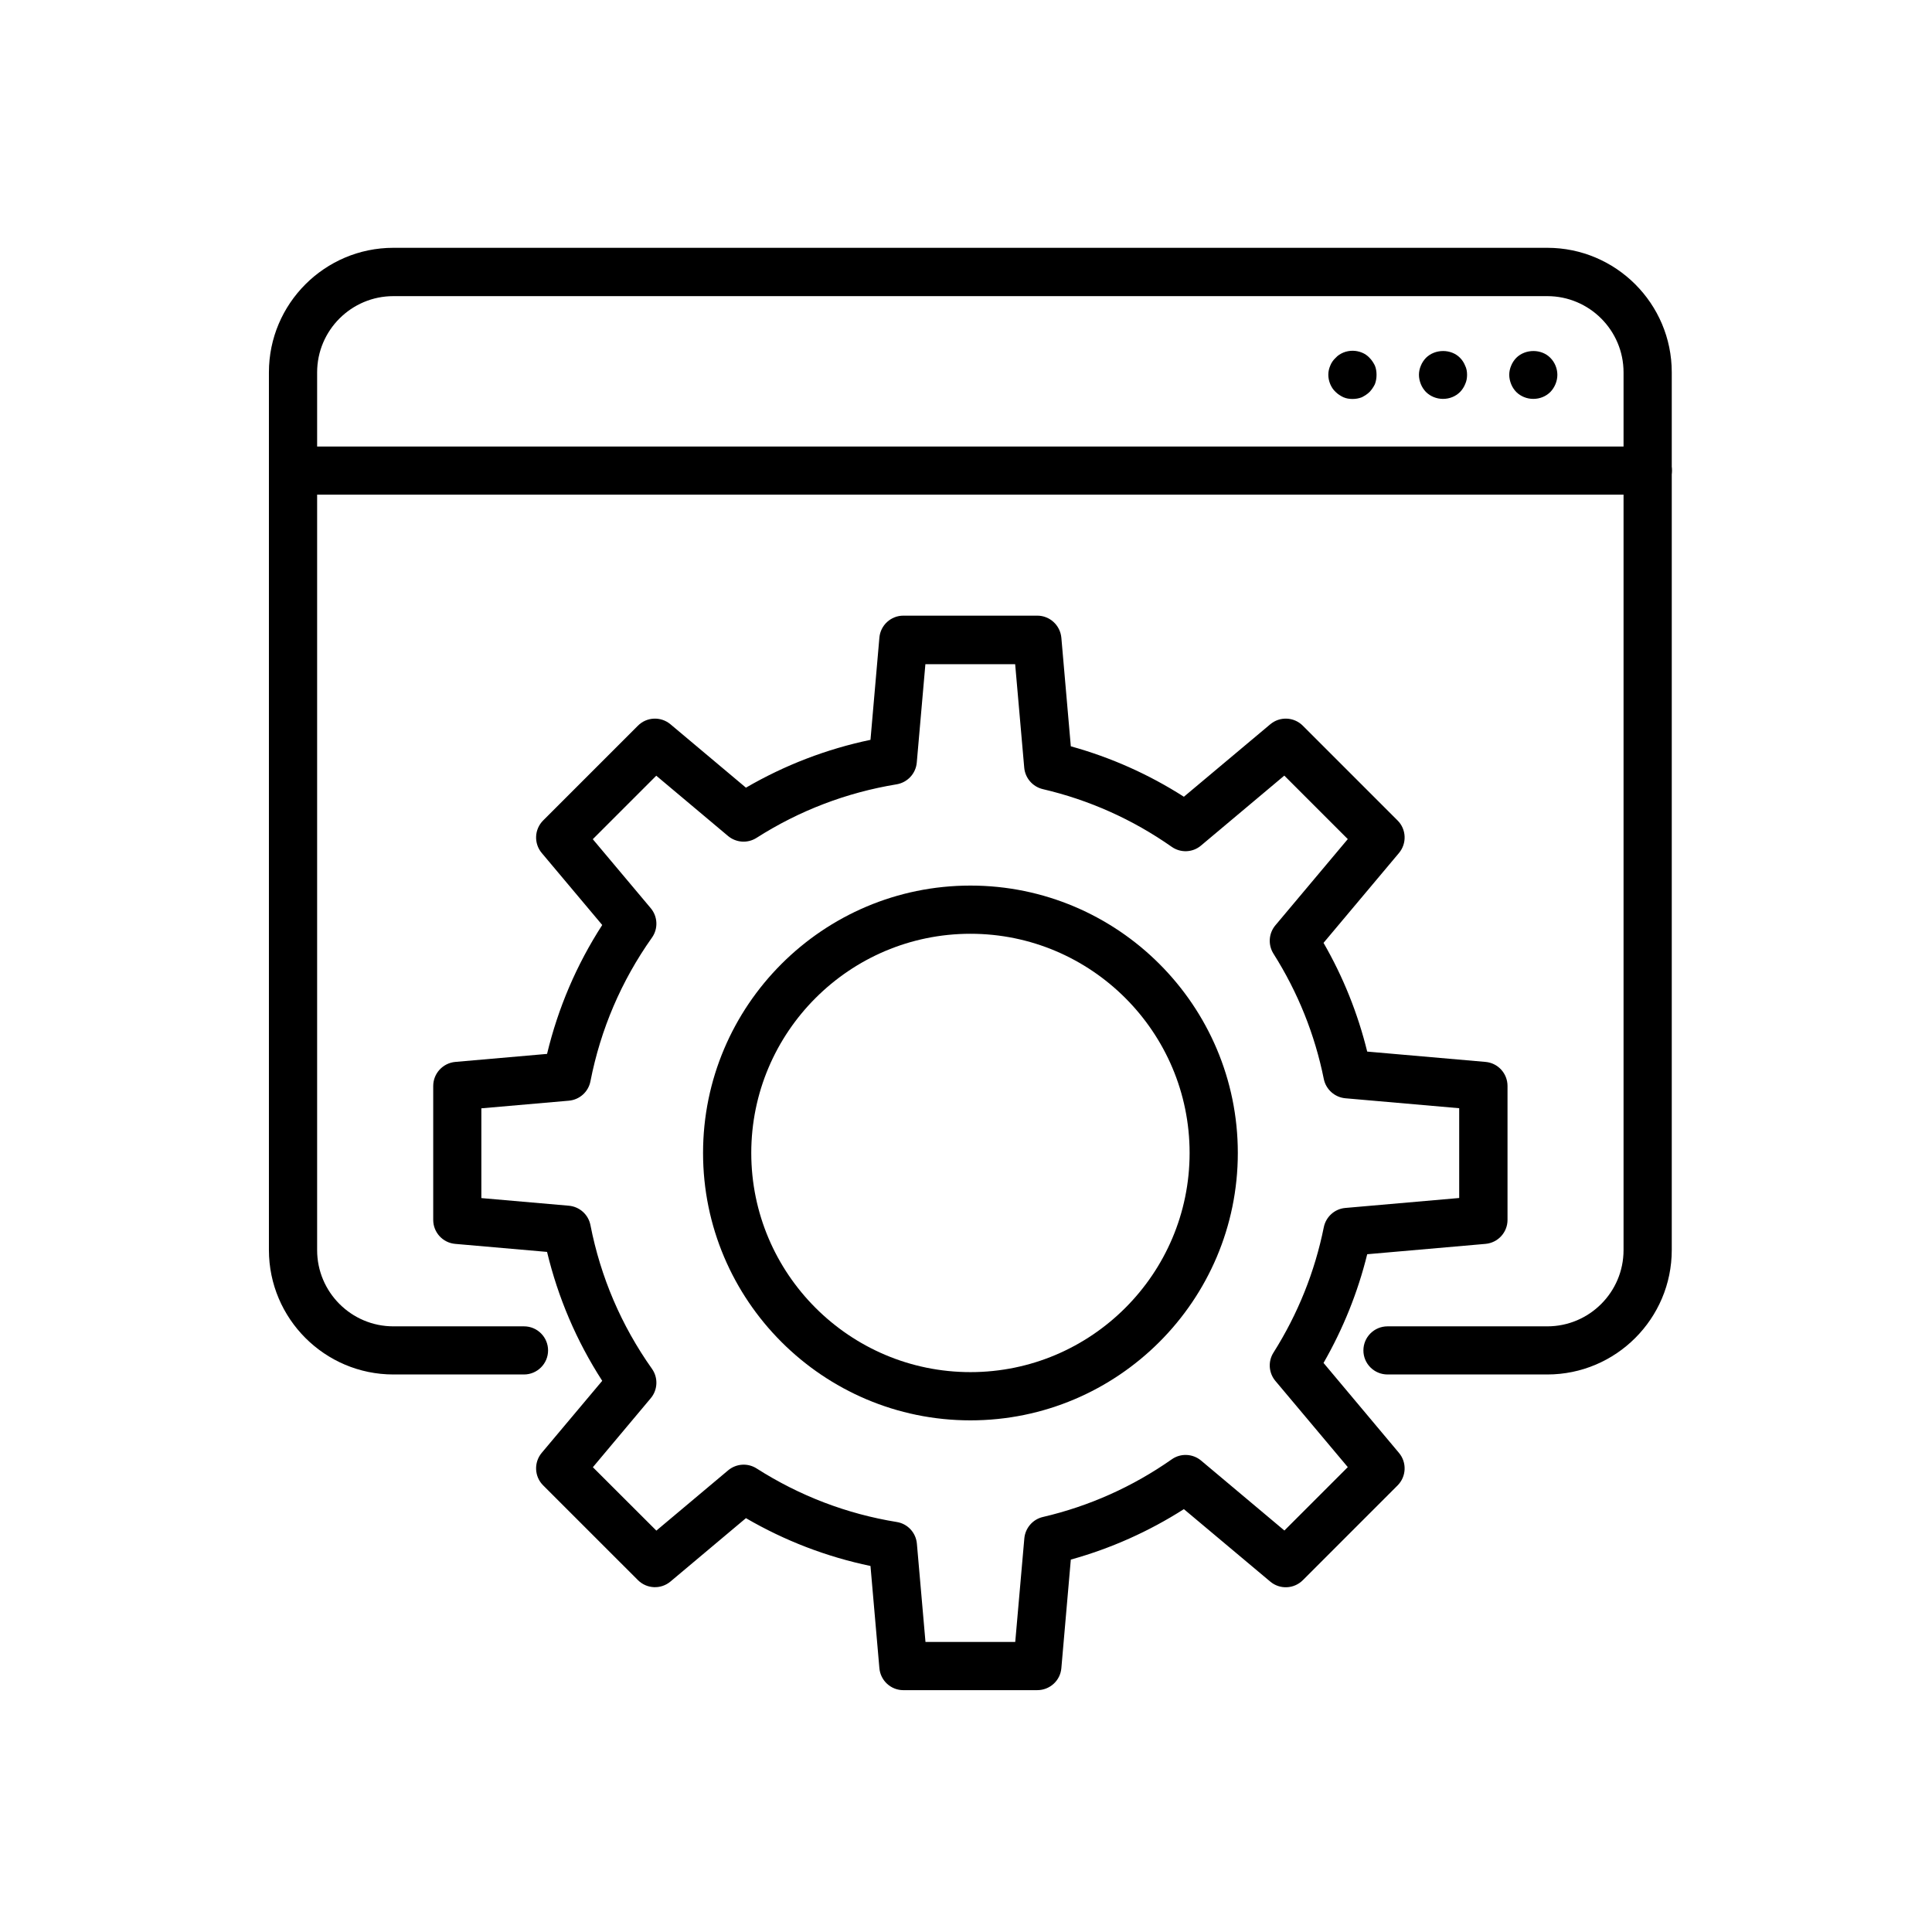
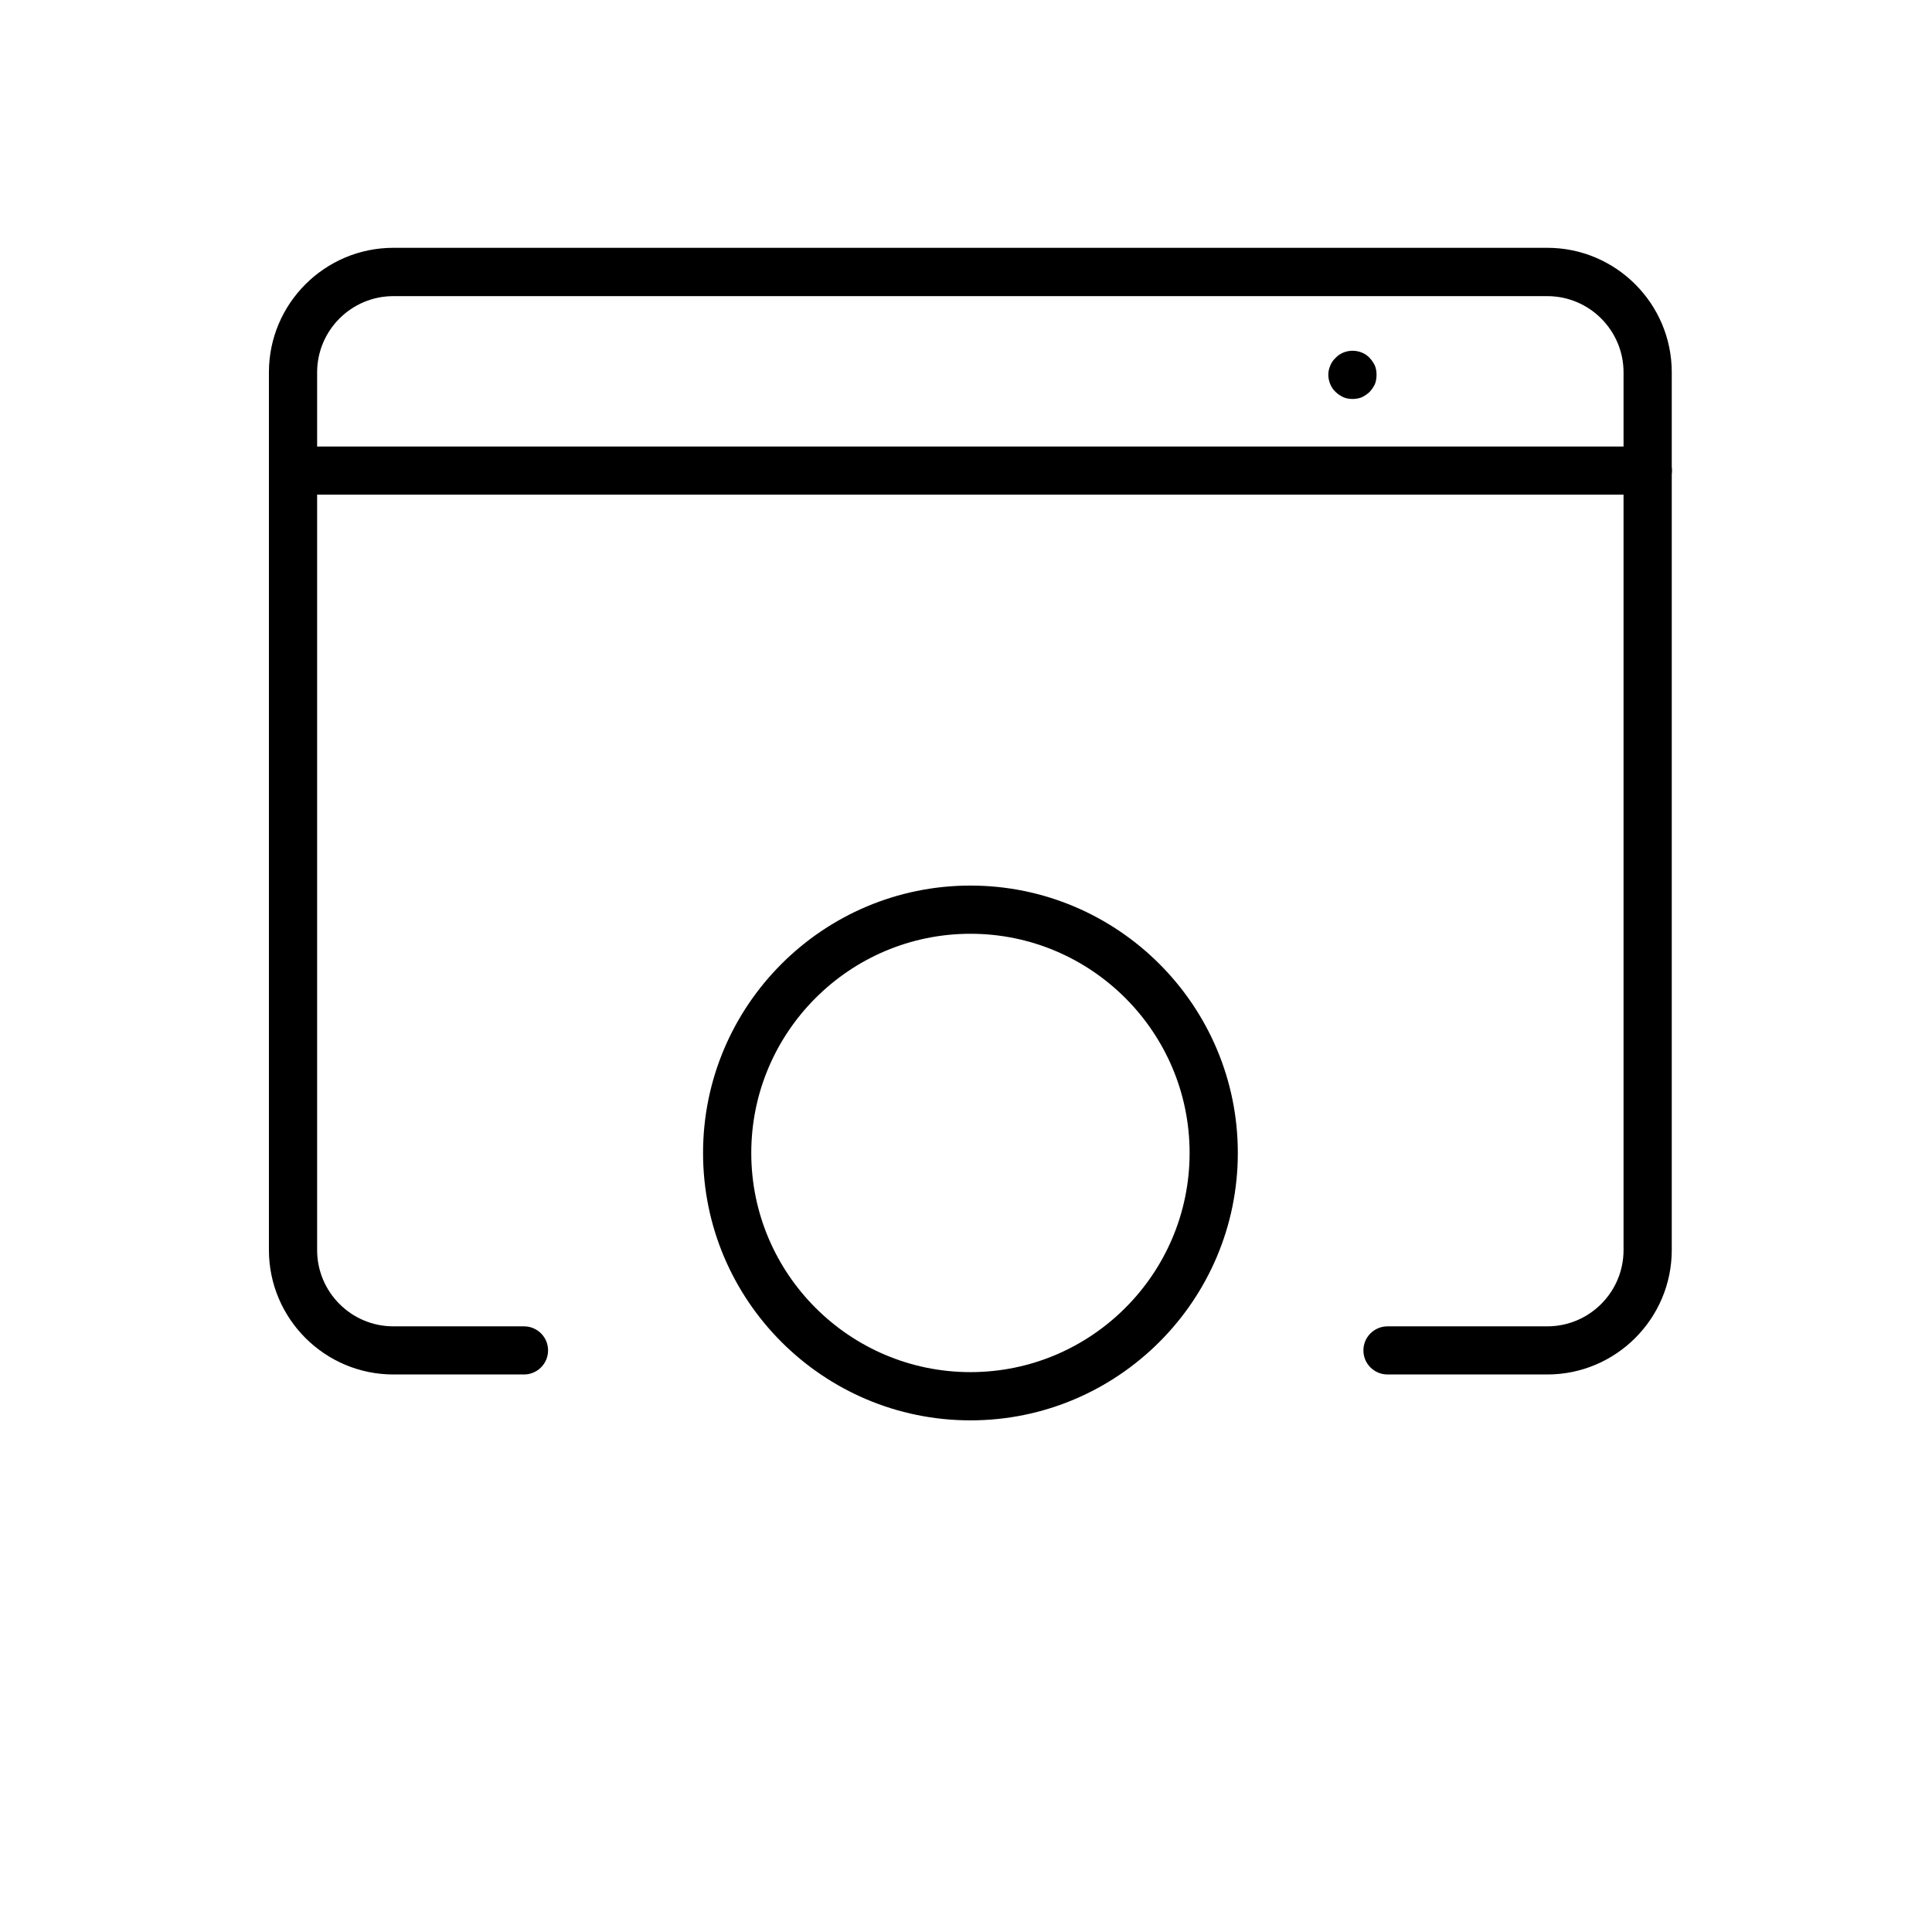
<svg xmlns="http://www.w3.org/2000/svg" fill="#000000" width="800px" height="800px" version="1.1" viewBox="144 144 512 512">
  <g>
    <path d="m554.05 508.25h-42.332c-3.535 0-6.402-2.84-6.402-6.375s2.867-6.379 6.402-6.379h42.332c11.141 0 20.207-9.062 20.207-20.203v-232.61c0-11.141-9.066-20.203-20.207-20.203h-305.8c-11.141 0-20.207 9.062-20.207 20.203v232.61c0 11.141 9.066 20.203 20.207 20.203h34.621c3.535 0 6.375 2.871 6.375 6.379s-2.867 6.375-6.375 6.375h-34.621c-18.18 0-32.984-14.801-32.984-32.984v-232.61c0-18.184 14.805-32.984 32.984-32.984h305.8c18.184 0 32.984 14.801 32.984 32.984v232.61c0 18.184-14.801 32.984-32.984 32.984z" />
    <path d="m580.67 275.09h-359c-3.531 0-6.375-2.867-6.375-6.375 0-3.535 2.867-6.375 6.375-6.375h359c3.535 0 6.402 2.867 6.402 6.375-0.023 3.508-2.894 6.375-6.402 6.375z" />
-     <path d="m550.34 249.71c-1.664 0-3.328-0.641-4.531-1.844-0.562-0.59-1.023-1.281-1.332-2.051-0.332-0.816-0.512-1.664-0.512-2.484 0-0.844 0.18-1.664 0.512-2.43 0.309-0.77 0.77-1.461 1.332-2.051 2.434-2.434 6.711-2.434 9.066 0 1.152 1.152 1.844 2.816 1.844 4.481 0 1.668-0.691 3.332-1.844 4.535-1.203 1.203-2.82 1.844-4.535 1.844z" />
-     <path d="m526.41 249.71c-1.664 0-3.328-0.641-4.531-1.844-0.562-0.59-1.023-1.281-1.332-2.051-0.332-0.816-0.512-1.664-0.512-2.484 0-0.844 0.18-1.664 0.512-2.43 0.309-0.77 0.77-1.461 1.332-2.051 2.434-2.434 6.711-2.434 9.066 0 0.562 0.562 1.023 1.281 1.332 2.051 0.383 0.766 0.512 1.586 0.512 2.43 0 0.82-0.129 1.668-0.512 2.484-0.309 0.77-0.77 1.461-1.332 2.051-1.203 1.203-2.816 1.844-4.535 1.844z" />
+     <path d="m526.41 249.71z" />
    <path d="m502.42 249.73c-0.82 0-1.664-0.125-2.43-0.461-0.77-0.383-1.457-0.82-2.047-1.406-0.641-0.59-1.078-1.281-1.41-2.051-0.336-0.816-0.516-1.664-0.516-2.484 0-0.844 0.18-1.664 0.516-2.43 0.305-0.77 0.77-1.461 1.41-2.051 0.566-0.641 1.277-1.074 2.047-1.41 1.586-0.641 3.332-0.641 4.918 0 0.77 0.309 1.457 0.77 2.047 1.41 0.562 0.562 1.027 1.281 1.41 2.051 0.309 0.766 0.434 1.586 0.434 2.43 0 0.82-0.125 1.668-0.434 2.484-0.383 0.77-0.848 1.461-1.41 2.051-0.566 0.562-1.277 1.023-2.047 1.406-0.816 0.336-1.641 0.461-2.488 0.461z" />
-     <path d="m418.89 591.91h-35.492c-3.305 0-6.07-2.535-6.352-5.84l-2.359-27.07c-11.652-2.434-22.711-6.684-33.004-12.676l-20.004 16.801c-2.535 2.125-6.277 1.973-8.633-0.387l-25.098-25.094c-2.356-2.332-2.508-6.098-0.379-8.633l16.027-19.078c-6.812-10.551-11.703-22.023-14.621-34.164l-24.328-2.125c-3.305-0.281-5.84-3.047-5.84-6.352v-35.492c0-3.305 2.535-6.07 5.84-6.379l24.328-2.125c2.918-12.164 7.809-23.613 14.621-34.164l-16.027-19.078c-2.129-2.535-1.977-6.273 0.379-8.629l25.098-25.098c2.332-2.359 6.098-2.512 8.633-0.387l20.004 16.801c10.32-5.992 21.379-10.242 33.004-12.676l2.359-27.07c0.281-3.305 3.047-5.84 6.352-5.84h35.492c3.305 0 6.07 2.535 6.379 5.84l2.508 28.785c10.629 2.945 20.672 7.426 29.965 13.367l22.898-19.207c2.535-2.125 6.269-1.973 8.629 0.387l25.094 25.098c2.356 2.328 2.508 6.094 0.383 8.629l-19.996 23.816c5.227 9.066 9.09 18.719 11.574 28.812l31.344 2.738c3.301 0.281 5.84 3.047 5.84 6.379v35.492c0 3.305-2.539 6.07-5.84 6.352l-31.344 2.742c-2.484 10.09-6.375 19.742-11.574 28.809l19.996 23.844c2.125 2.535 1.973 6.273-0.383 8.629l-25.094 25.098c-2.359 2.356-6.094 2.512-8.629 0.383l-22.898-19.207c-9.32 5.941-19.363 10.426-29.965 13.371l-2.508 28.785c-0.281 3.277-3.047 5.812-6.379 5.812zm-29.629-12.781h23.789l2.41-27.453c0.254-2.738 2.231-5.043 4.918-5.66 12.293-2.867 23.793-8.016 34.164-15.289 2.356-1.664 5.555-1.508 7.758 0.336l22.078 18.539 16.801-16.801-19.184-22.84c-1.793-2.129-1.996-5.176-0.512-7.504 6.481-10.27 10.961-21.438 13.34-33.242 0.566-2.766 2.894-4.867 5.711-5.098l30.168-2.637v-23.793l-30.168-2.637c-2.816-0.254-5.144-2.332-5.711-5.098-2.379-11.805-6.859-22.969-13.34-33.215-1.484-2.356-1.281-5.402 0.512-7.527l19.184-22.844-16.824-16.824-22.078 18.539c-2.203 1.871-5.402 1.996-7.762 0.332-10.371-7.273-21.867-12.418-34.16-15.289-2.691-0.641-4.664-2.918-4.922-5.656l-2.406-27.457h-23.789l-2.285 26.074c-0.254 2.918-2.457 5.273-5.324 5.762-13.266 2.176-25.762 6.938-37.133 14.188-2.356 1.508-5.402 1.305-7.555-0.488l-19.023-15.98-16.824 16.824 15.359 18.285c1.871 2.231 1.996 5.43 0.332 7.785-8.145 11.5-13.621 24.332-16.312 38.082-0.539 2.793-2.863 4.891-5.707 5.148l-23.203 2.023v23.789l23.203 2.023c2.844 0.258 5.168 2.359 5.707 5.148 2.691 13.754 8.168 26.582 16.312 38.082 1.664 2.356 1.539 5.559-0.332 7.785l-15.336 18.285 16.824 16.801 19.027-15.98c2.152-1.793 5.195-2 7.551-0.488 11.371 7.25 23.875 12.039 37.141 14.188 2.894 0.461 5.07 2.844 5.324 5.738zm147.87-111.84h0.059z" />
    <path d="m401.18 520.41c-39.078 0-70.863-31.781-70.863-70.859 0-39.082 31.785-70.863 70.863-70.863s70.855 31.781 70.855 70.863c0 39.078-31.801 70.859-70.855 70.859zm0-128.95c-32.039 0-58.086 26.074-58.086 58.086 0 32.035 26.074 58.082 58.086 58.082s58.078-26.047 58.078-58.082c0-32.039-26.066-58.086-58.078-58.086z" />
  </g>
</svg>